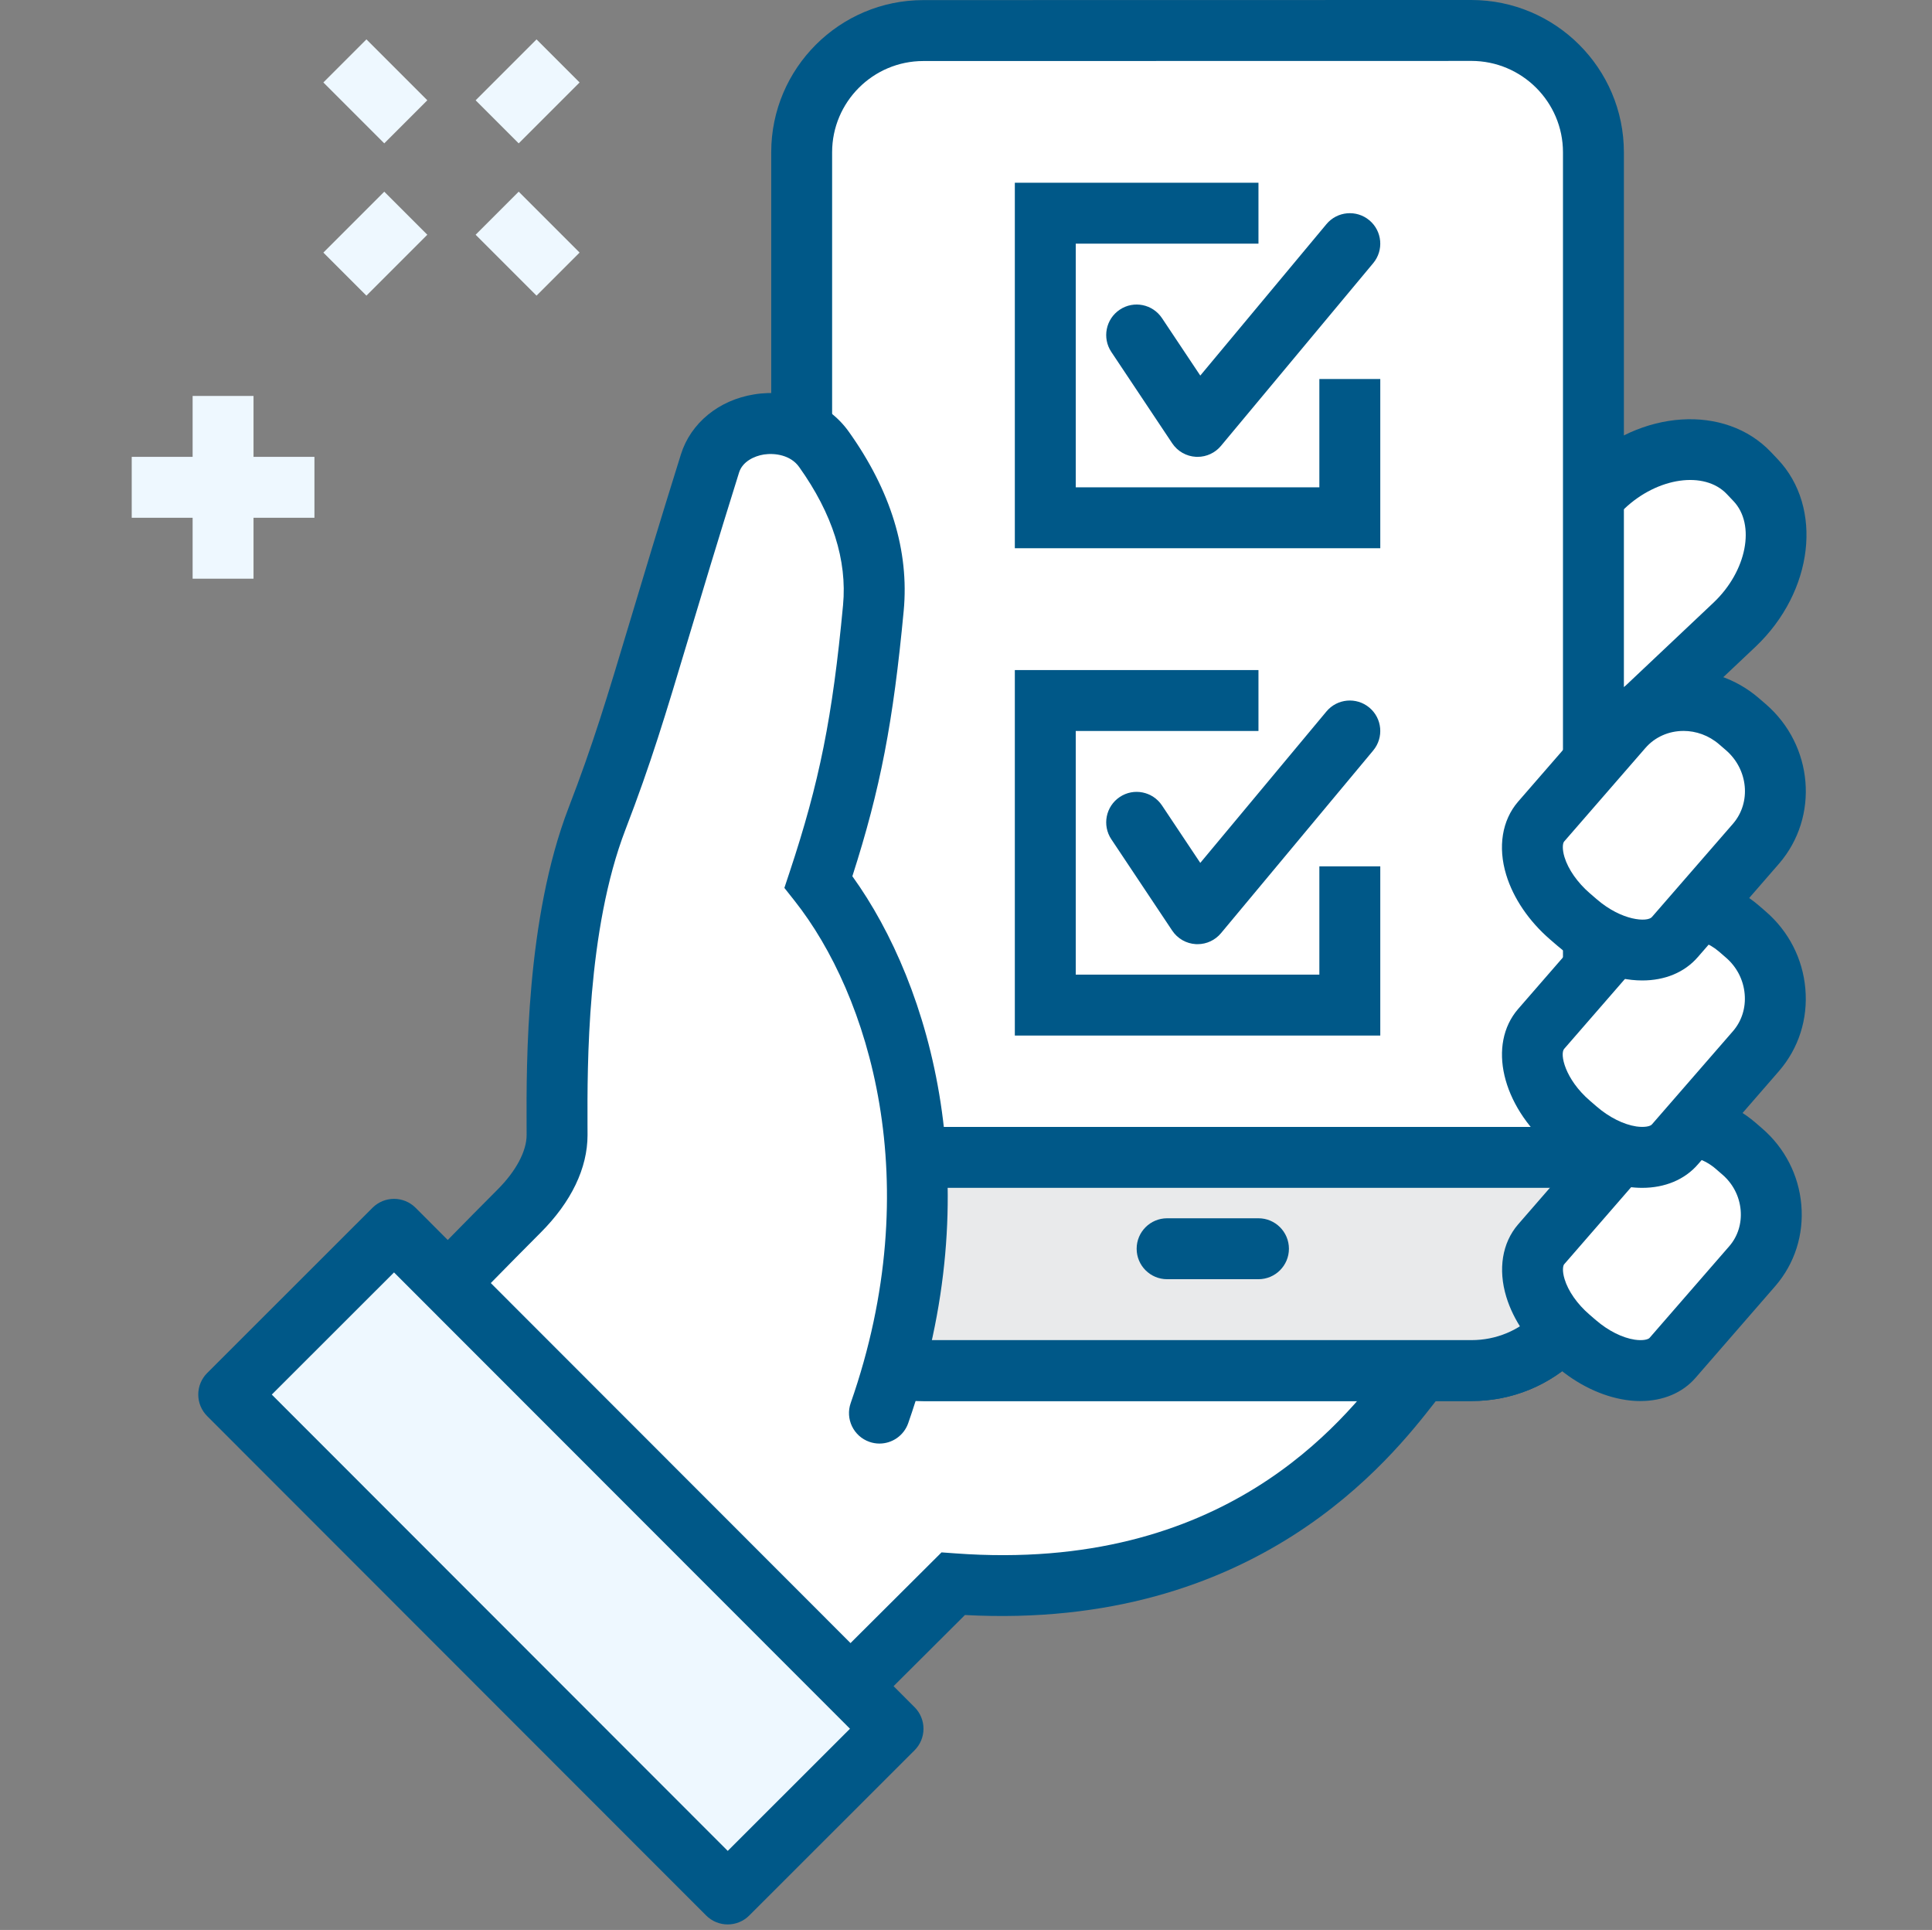
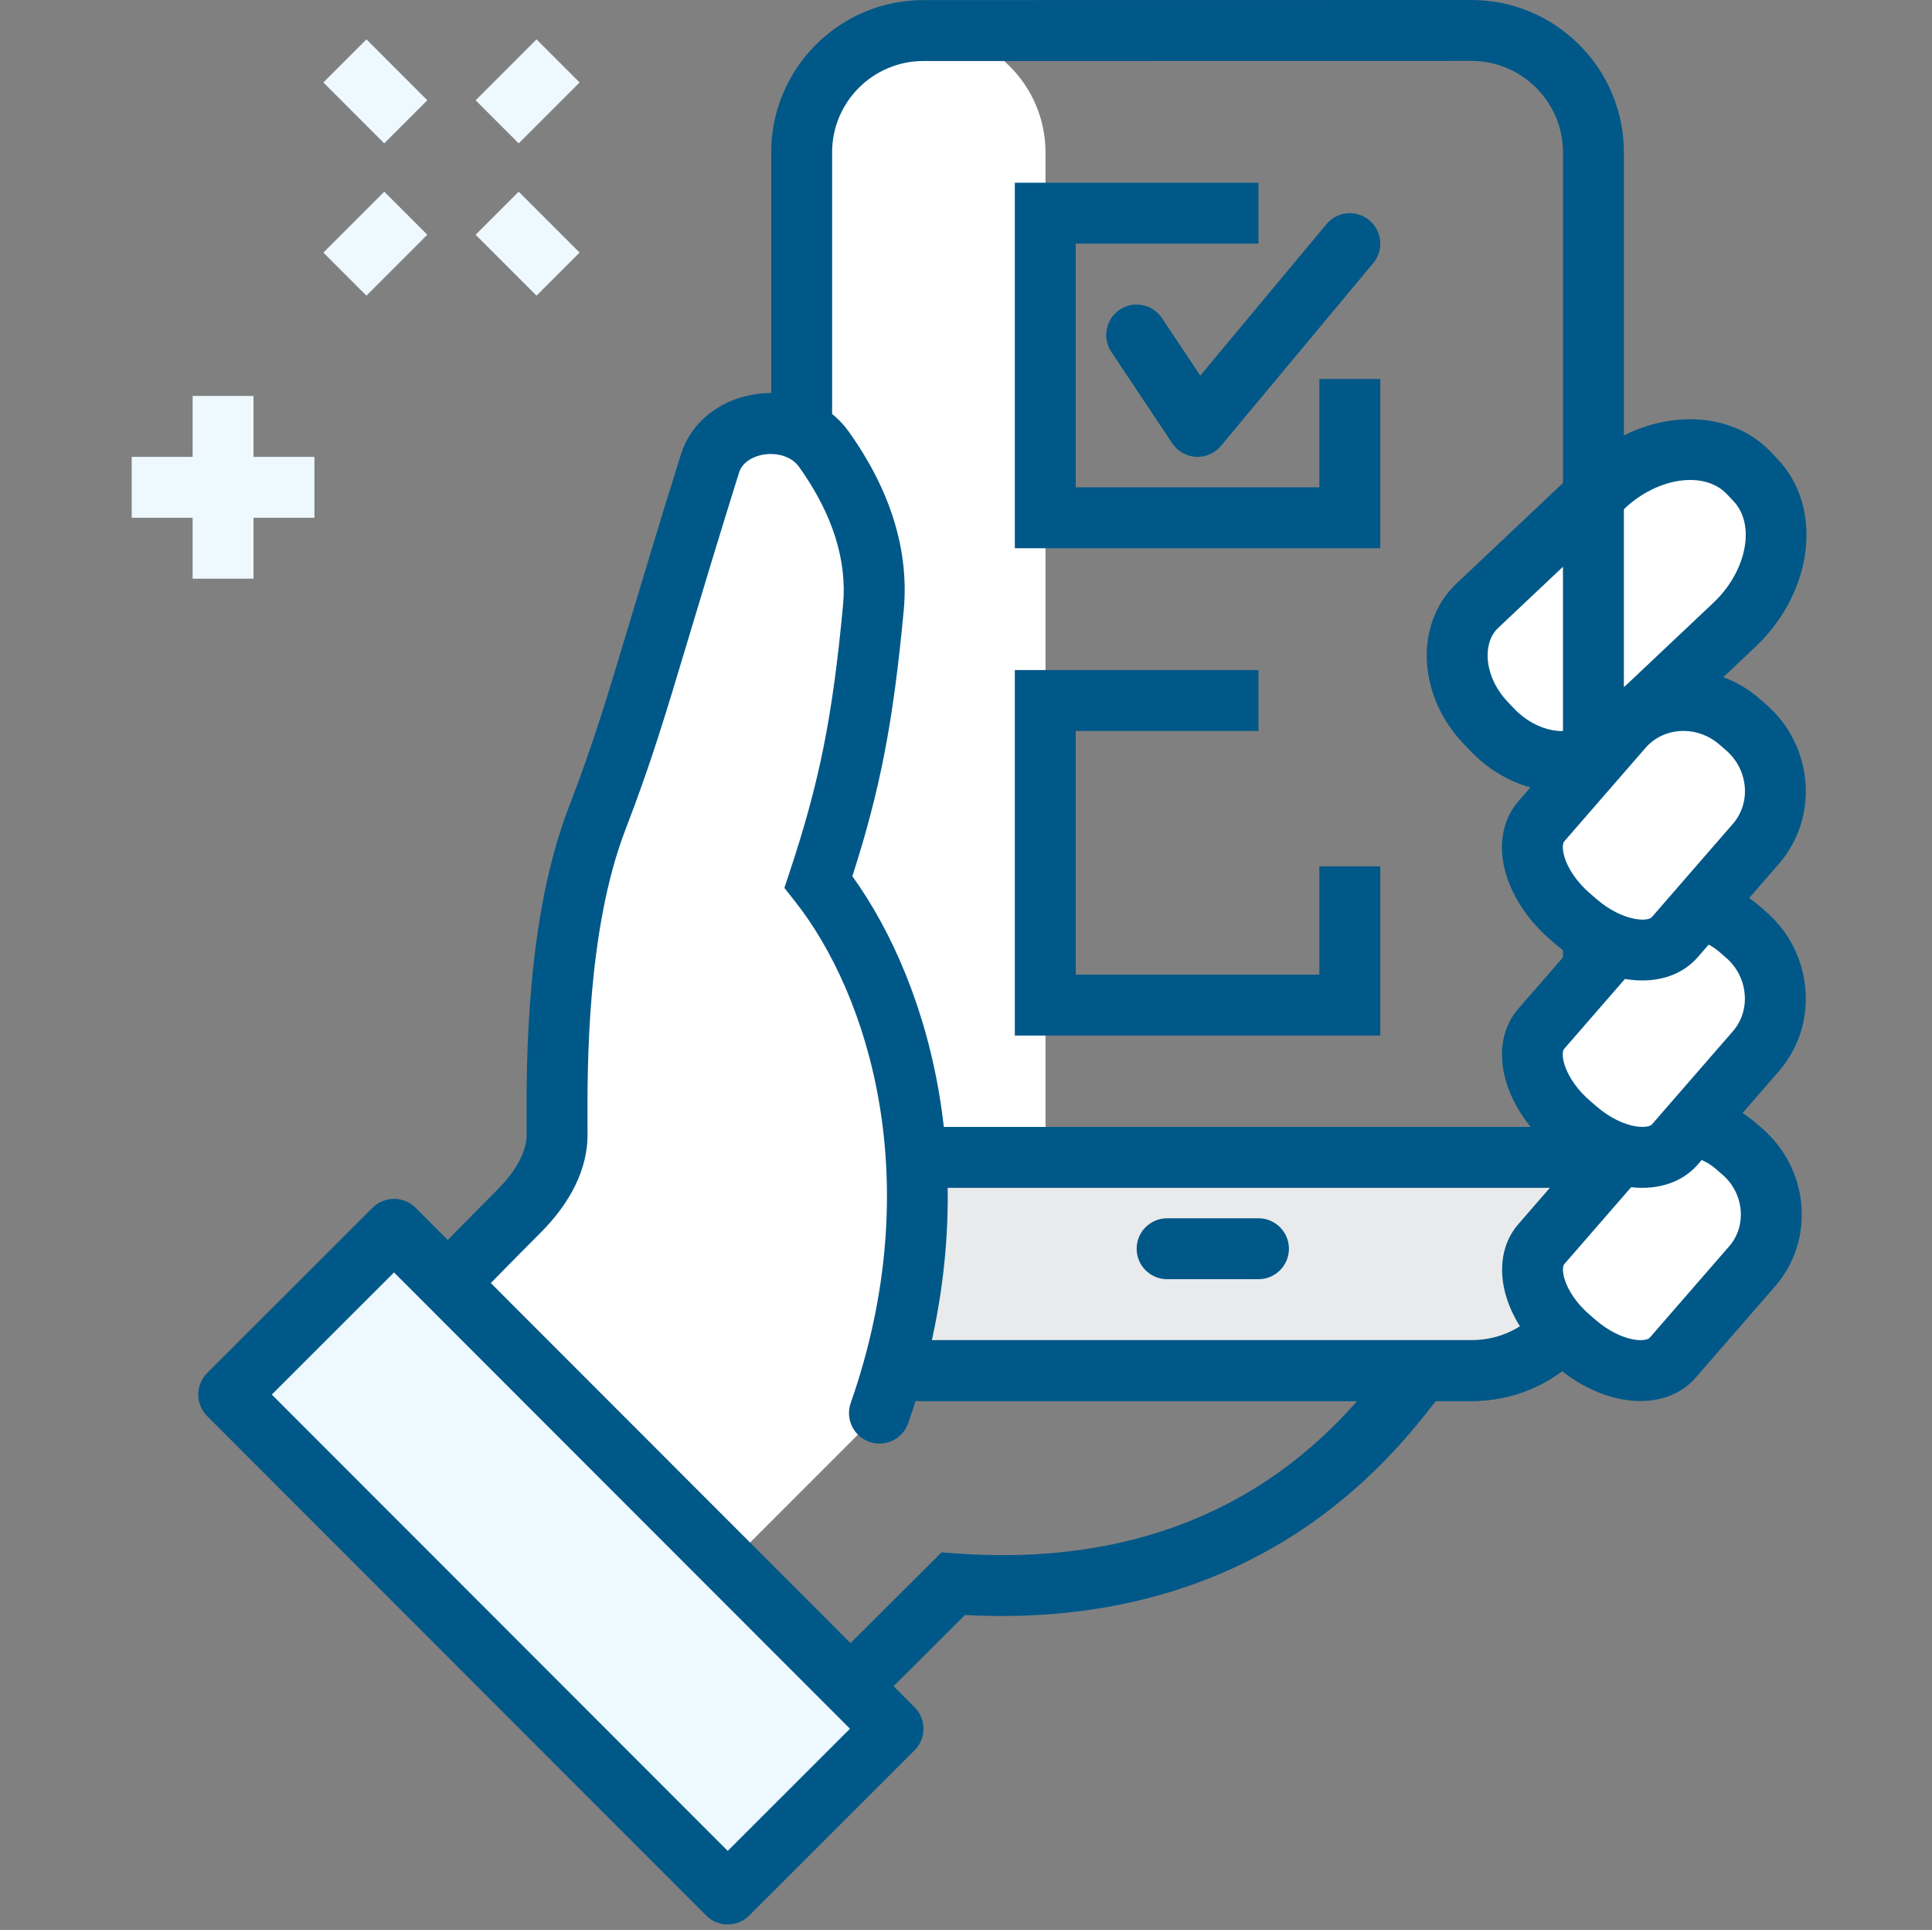
<svg xmlns="http://www.w3.org/2000/svg" id="a" width="100.41" height="100.286" viewBox="0 0 100.41 100.286">
  <rect x="0" y="0" width="100.41" height="100.286" fill="#808080" stroke="none" />
  <defs>
    <style>.b{fill:#005888;}.c{fill:#e9eaeb;}.d{fill:#fff;}.e{fill:#eef8ff;}</style>
  </defs>
  <g>
    <path class="d" d="M77.548,37.914l-.346-.365c-1.778-1.873-1.97-4.604-.427-6.069l6.566-6.199c2.377-2.256,5.776-2.57,7.554-.698l.346,.365c1.778,1.873,1.288,5.251-1.088,7.507l-6.566,6.199c-1.543,1.465-4.26,1.131-6.038-.741Z" />
    <path class="b" d="M81.18,41.149c-1.674,0-3.437-.732-4.78-2.145l-.346-.365c-1.112-1.171-1.784-2.651-1.89-4.166-.114-1.607,.441-3.116,1.521-4.141l6.569-6.201c3.012-2.858,7.405-3.147,9.788-.637l.346,.365c2.383,2.51,1.869,6.882-1.146,9.745l-6.569,6.202c-.951,.903-2.195,1.343-3.493,1.343Zm-2.485-4.324c1.161,1.222,2.901,1.535,3.801,.683l6.569-6.202c1.716-1.63,2.188-4.044,1.027-5.267l-.346-.365c-1.162-1.223-3.596-.876-5.317,.756l-6.569,6.202c-.532,.505-.567,1.232-.539,1.619,.054,.773,.429,1.578,1.028,2.209l.346,.365Z" />
  </g>
-   <path class="d" d="M44.2,87.618l5.337-5.319c16.204,1.187,22.707-9.188,24.325-11.079H27.813l16.387,16.398Z" />
  <path class="b" d="M44.2,89.2c-.406,0-.812-.155-1.121-.465-.617-.62-.615-1.621,.004-2.239l5.85-5.829,.721,.052c14.004,1.033,20.132-6.857,22.444-9.825,.227-.291,.414-.53,.563-.704,.568-.664,1.566-.74,2.232-.173,.664,.568,.741,1.567,.173,2.232-.124,.145-.28,.346-.471,.59-2.311,2.967-9.29,11.892-24.445,11.083l-4.832,4.816c-.309,.308-.713,.461-1.117,.461Z" />
  <g>
-     <path class="d" d="M76.481,71.22h-28.478c-3.495,0-6.337-2.835-6.338-6.331-.002-13.239,.002-43.736,0-56.976-.001-3.496,2.828-6.326,6.324-6.326l28.478-.004c3.495-.001,6.347,2.834,6.348,6.33,.003,13.24-.003,43.735,0,56.976,.001,3.497-2.838,6.33-6.334,6.331Z" />
+     <path class="d" d="M76.481,71.22h-28.478c-3.495,0-6.337-2.835-6.338-6.331-.002-13.239,.002-43.736,0-56.976-.001-3.496,2.828-6.326,6.324-6.326c3.495-.001,6.347,2.834,6.348,6.33,.003,13.24-.003,43.735,0,56.976,.001,3.497-2.838,6.33-6.334,6.331Z" />
    <path class="b" d="M76.481,72.803h-28.478c-4.365,0-7.92-3.549-7.921-7.913V7.913C40.082,3.553,43.629,.005,47.989,.005L76.466,0C80.838,0,84.396,3.549,84.397,7.913v56.976c.001,2.114-.823,4.101-2.319,5.596-1.495,1.494-3.483,2.317-5.596,2.317Zm-.015-69.637l-28.478,.005c-2.614,0-4.741,2.127-4.741,4.743v56.976c.001,2.617,2.134,4.748,4.756,4.748h28.478c1.268,0,2.461-.494,3.358-1.391,.898-.896,1.392-2.089,1.392-3.357V7.913c-.001-2.618-2.138-4.748-4.765-4.748Z" />
  </g>
  <g>
    <path class="c" d="M76.481,71.22h-28.478c-3.495,0-6.337-2.835-6.338-6.331v-4.748h41.149v4.748c.001,3.497-2.838,6.33-6.334,6.331Z" />
    <path class="b" d="M76.481,72.803h-28.478c-4.365,0-7.92-3.549-7.921-7.913v-6.331h44.315v6.331c.001,2.114-.823,4.101-2.319,5.596-1.495,1.494-3.483,2.317-5.596,2.317Zm-33.234-11.079v3.165c.001,2.617,2.134,4.748,4.756,4.748h28.478c1.268,0,2.461-.494,3.358-1.391,.898-.896,1.392-2.089,1.392-3.357v-3.165H43.248Z" />
  </g>
  <path class="d" d="M23.283,66.686s2.083-2.138,3.694-3.75c1.327-1.327,1.976-2.721,1.976-3.959,0-2.644-.171-10.595,2.077-16.438,2.011-5.224,2.619-8.054,5.87-18.456,.738-2.362,4.414-2.845,5.92-.736,1.472,2.063,2.884,4.919,2.571,8.248-.546,5.791-1.218,9.307-2.854,14.232,3.904,4.931,7.485,15.275,3.17,27.603l-7.845,7.845-14.579-14.588Z" />
  <g>
    <path class="d" d="M81.92,69.807l-.347-.3c-1.784-1.539-2.448-3.72-1.476-4.846l4.143-4.766c1.497-1.735,4.181-1.896,5.965-.357l.347,.3c1.784,1.539,2.018,4.218,.521,5.953l-4.143,4.766c-.972,1.127-3.227,.789-5.011-.75Z" />
    <path class="b" d="M85.258,72.804c-.248,0-.503-.018-.763-.058-1.242-.185-2.524-.804-3.61-1.742h-.001l-.347-.3c-1.086-.937-1.886-2.114-2.251-3.314-.437-1.435-.214-2.807,.611-3.764l4.146-4.77c2.067-2.396,5.746-2.63,8.194-.518l.348,.301c1.175,1.015,1.898,2.422,2.033,3.962,.136,1.557-.342,3.057-1.348,4.223l-4.147,4.77c-.678,.785-1.698,1.209-2.867,1.209Zm-2.304-4.196c.63,.543,1.362,.91,2.009,1.007,.446,.065,.704-.019,.768-.093l4.147-4.77c.439-.508,.648-1.175,.587-1.873-.063-.715-.4-1.369-.948-1.842l-.348-.301c-1.127-.973-2.804-.886-3.733,.193l-4.145,4.77c-.06,.07-.108,.338,.024,.77,.19,.626,.661,1.297,1.291,1.84l.348,.301Z" />
  </g>
  <g>
    <rect class="e" x="23.077" y="62.805" width="12.146" height="36.688" transform="translate(-48.829 44.351) rotate(-44.978)" />
    <path class="b" d="M37.821,100c-.405,0-.811-.155-1.12-.464l-25.934-25.951c-.297-.297-.463-.7-.463-1.12s.167-.822,.464-1.119l8.592-8.586c.618-.617,1.621-.618,2.239,.001l25.934,25.951c.297,.297,.463,.7,.463,1.12s-.167,.822-.464,1.119l-8.592,8.586c-.309,.308-.714,.463-1.119,.463Zm-23.696-27.533l23.697,23.712,6.353-6.348-23.697-23.712-6.353,6.348Z" />
  </g>
  <g>
    <path class="d" d="M81.952,58.703l-.354-.305c-1.815-1.566-2.491-3.785-1.502-4.931l4.215-4.849c1.523-1.765,4.254-1.929,6.069-.363l.354,.305c1.815,1.566,2.054,4.291,.531,6.056l-4.215,4.849c-.989,1.146-3.283,.803-5.098-.763Z" />
    <path class="b" d="M85.349,61.725c-.251,0-.509-.019-.772-.059-1.258-.189-2.557-.815-3.659-1.765l-.352-.304c-2.522-2.177-3.255-5.323-1.668-7.164l4.219-4.853c2.093-2.425,5.817-2.662,8.298-.523l.354,.307c1.191,1.026,1.923,2.452,2.059,4.012,.138,1.577-.347,3.095-1.365,4.275l-4.218,4.853c-.684,.793-1.714,1.221-2.896,1.221Zm2.146-12.967c-.745,0-1.474,.301-1.985,.894l-4.219,4.853c-.23,.266,.034,1.566,1.342,2.694l.353,.304c.644,.556,1.395,.932,2.059,1.032,.42,.059,.721-.005,.806-.104l4.219-4.853c.451-.522,.668-1.209,.604-1.926-.064-.735-.41-1.407-.975-1.893l-.354-.307c-.539-.464-1.201-.694-1.851-.694Z" />
  </g>
  <g>
    <path class="d" d="M81.951,47.926l-.354-.305c-1.815-1.566-2.491-3.784-1.502-4.931l4.215-4.849c1.523-1.765,4.254-1.929,6.069-.363l.354,.305c1.815,1.566,2.054,4.291,.53,6.056l-4.215,4.849c-.989,1.146-3.283,.803-5.098-.763Z" />
    <path class="b" d="M85.353,50.948c-1.428,0-3.039-.618-4.436-1.823l-.354-.305c-1.101-.951-1.912-2.144-2.282-3.36-.442-1.45-.217-2.837,.617-3.803l4.218-4.853c2.094-2.426,5.817-2.662,8.298-.523l.354,.305c2.48,2.14,2.791,5.858,.695,8.289l-4.219,4.853c-.707,.819-1.74,1.22-2.891,1.22Zm2.141-12.966c-.745,0-1.474,.301-1.985,.893l-4.218,4.854c-.082,.094-.104,.405,.018,.808,.196,.641,.678,1.329,1.322,1.885l.354,.305c1.307,1.129,2.631,1.199,2.866,.927l4.218-4.853c.953-1.104,.789-2.82-.369-3.819l-.354-.305c-.539-.466-1.202-.696-1.852-.696Z" />
  </g>
  <path class="b" d="M65.405,66.472h-4.748c-.874,0-1.583-.709-1.583-1.583s.709-1.583,1.583-1.583h4.748c.874,0,1.583,.709,1.583,1.583s-.709,1.583-1.583,1.583Z" />
  <path class="b" d="M45.707,75.013c-.173,0-.35-.029-.523-.09-.825-.289-1.26-1.192-.971-2.017,4.015-11.472,.938-21.228-2.917-26.098l-.53-.67,.269-.811c1.556-4.684,2.232-8.056,2.78-13.881,.22-2.335-.548-4.75-2.283-7.181-.444-.624-1.265-.733-1.832-.648-.507,.081-1.112,.37-1.289,.937-1.142,3.653-1.958,6.371-2.622,8.586-1.22,4.069-1.957,6.525-3.282,9.967-2.008,5.216-1.983,12.307-1.973,15.335l.002,.534c0,1.726-.844,3.482-2.44,5.078-1.606,1.606-3.68,3.736-3.68,3.736l-2.267-2.209s2.091-2.147,3.709-3.765c.961-.961,1.512-1.996,1.512-2.84l-.002-.523c-.011-3.205-.037-10.712,2.185-16.483,1.281-3.329,1.964-5.606,3.204-9.739,.667-2.225,1.486-4.953,2.632-8.621,.51-1.629,1.97-2.824,3.811-3.117,1.954-.315,3.833,.429,4.909,1.933,2.189,3.068,3.151,6.202,2.858,9.317-.543,5.765-1.209,9.248-2.668,13.79,4.103,5.691,7.165,16.243,2.903,28.42-.228,.651-.84,1.06-1.494,1.06Z" />
  <polygon class="b" points="71.736 28.488 52.743 28.488 52.743 9.496 65.405 9.496 65.405 12.661 55.909 12.661 55.909 25.323 68.57 25.323 68.57 19.695 71.736 19.695 71.736 28.488" />
  <path class="b" d="M62.239,23.74c-.028,0-.056-.001-.084-.002-.498-.026-.956-.287-1.233-.703l-3.165-4.748c-.484-.727-.288-1.71,.439-2.195,.726-.488,1.709-.289,2.195,.439l1.99,2.985,6.556-7.868c.559-.671,1.557-.763,2.229-.203,.672,.559,.762,1.557,.203,2.229l-7.913,9.496c-.301,.362-.747,.57-1.216,.57Z" />
  <polygon class="b" points="71.736 53.811 52.743 53.811 52.743 34.819 65.405 34.819 65.405 37.984 55.909 37.984 55.909 50.645 68.57 50.645 68.57 45.018 71.736 45.018 71.736 53.811" />
-   <path class="b" d="M62.239,49.063c-.028,0-.056-.001-.084-.002-.498-.026-.956-.287-1.233-.703l-3.165-4.748c-.484-.727-.288-1.71,.439-2.195,.726-.487,1.709-.288,2.195,.439l1.99,2.985,6.556-7.868c.559-.671,1.557-.762,2.229-.203,.672,.559,.762,1.557,.203,2.229l-7.913,9.496c-.301,.362-.747,.57-1.216,.57Z" />
  <g>
    <rect class="e" x="17.269" y="11.079" width="4.476" height="3.165" transform="translate(-3.239 17.502) rotate(-45)" />
    <rect class="e" x="25.183" y="3.166" width="4.476" height="3.165" transform="translate(4.674 20.78) rotate(-45)" />
    <rect class="e" x="25.838" y="10.423" width="3.165" height="4.476" transform="translate(-.921 23.098) rotate(-45)" />
    <rect class="e" x="17.925" y="2.51" width="3.165" height="4.476" transform="translate(2.356 15.184) rotate(-45)" />
  </g>
  <g>
    <rect class="e" x="10.011" y="20.575" width="3.165" height="9.496" />
    <rect class="e" x="6.846" y="23.74" width="9.496" height="3.165" />
  </g>
</svg>